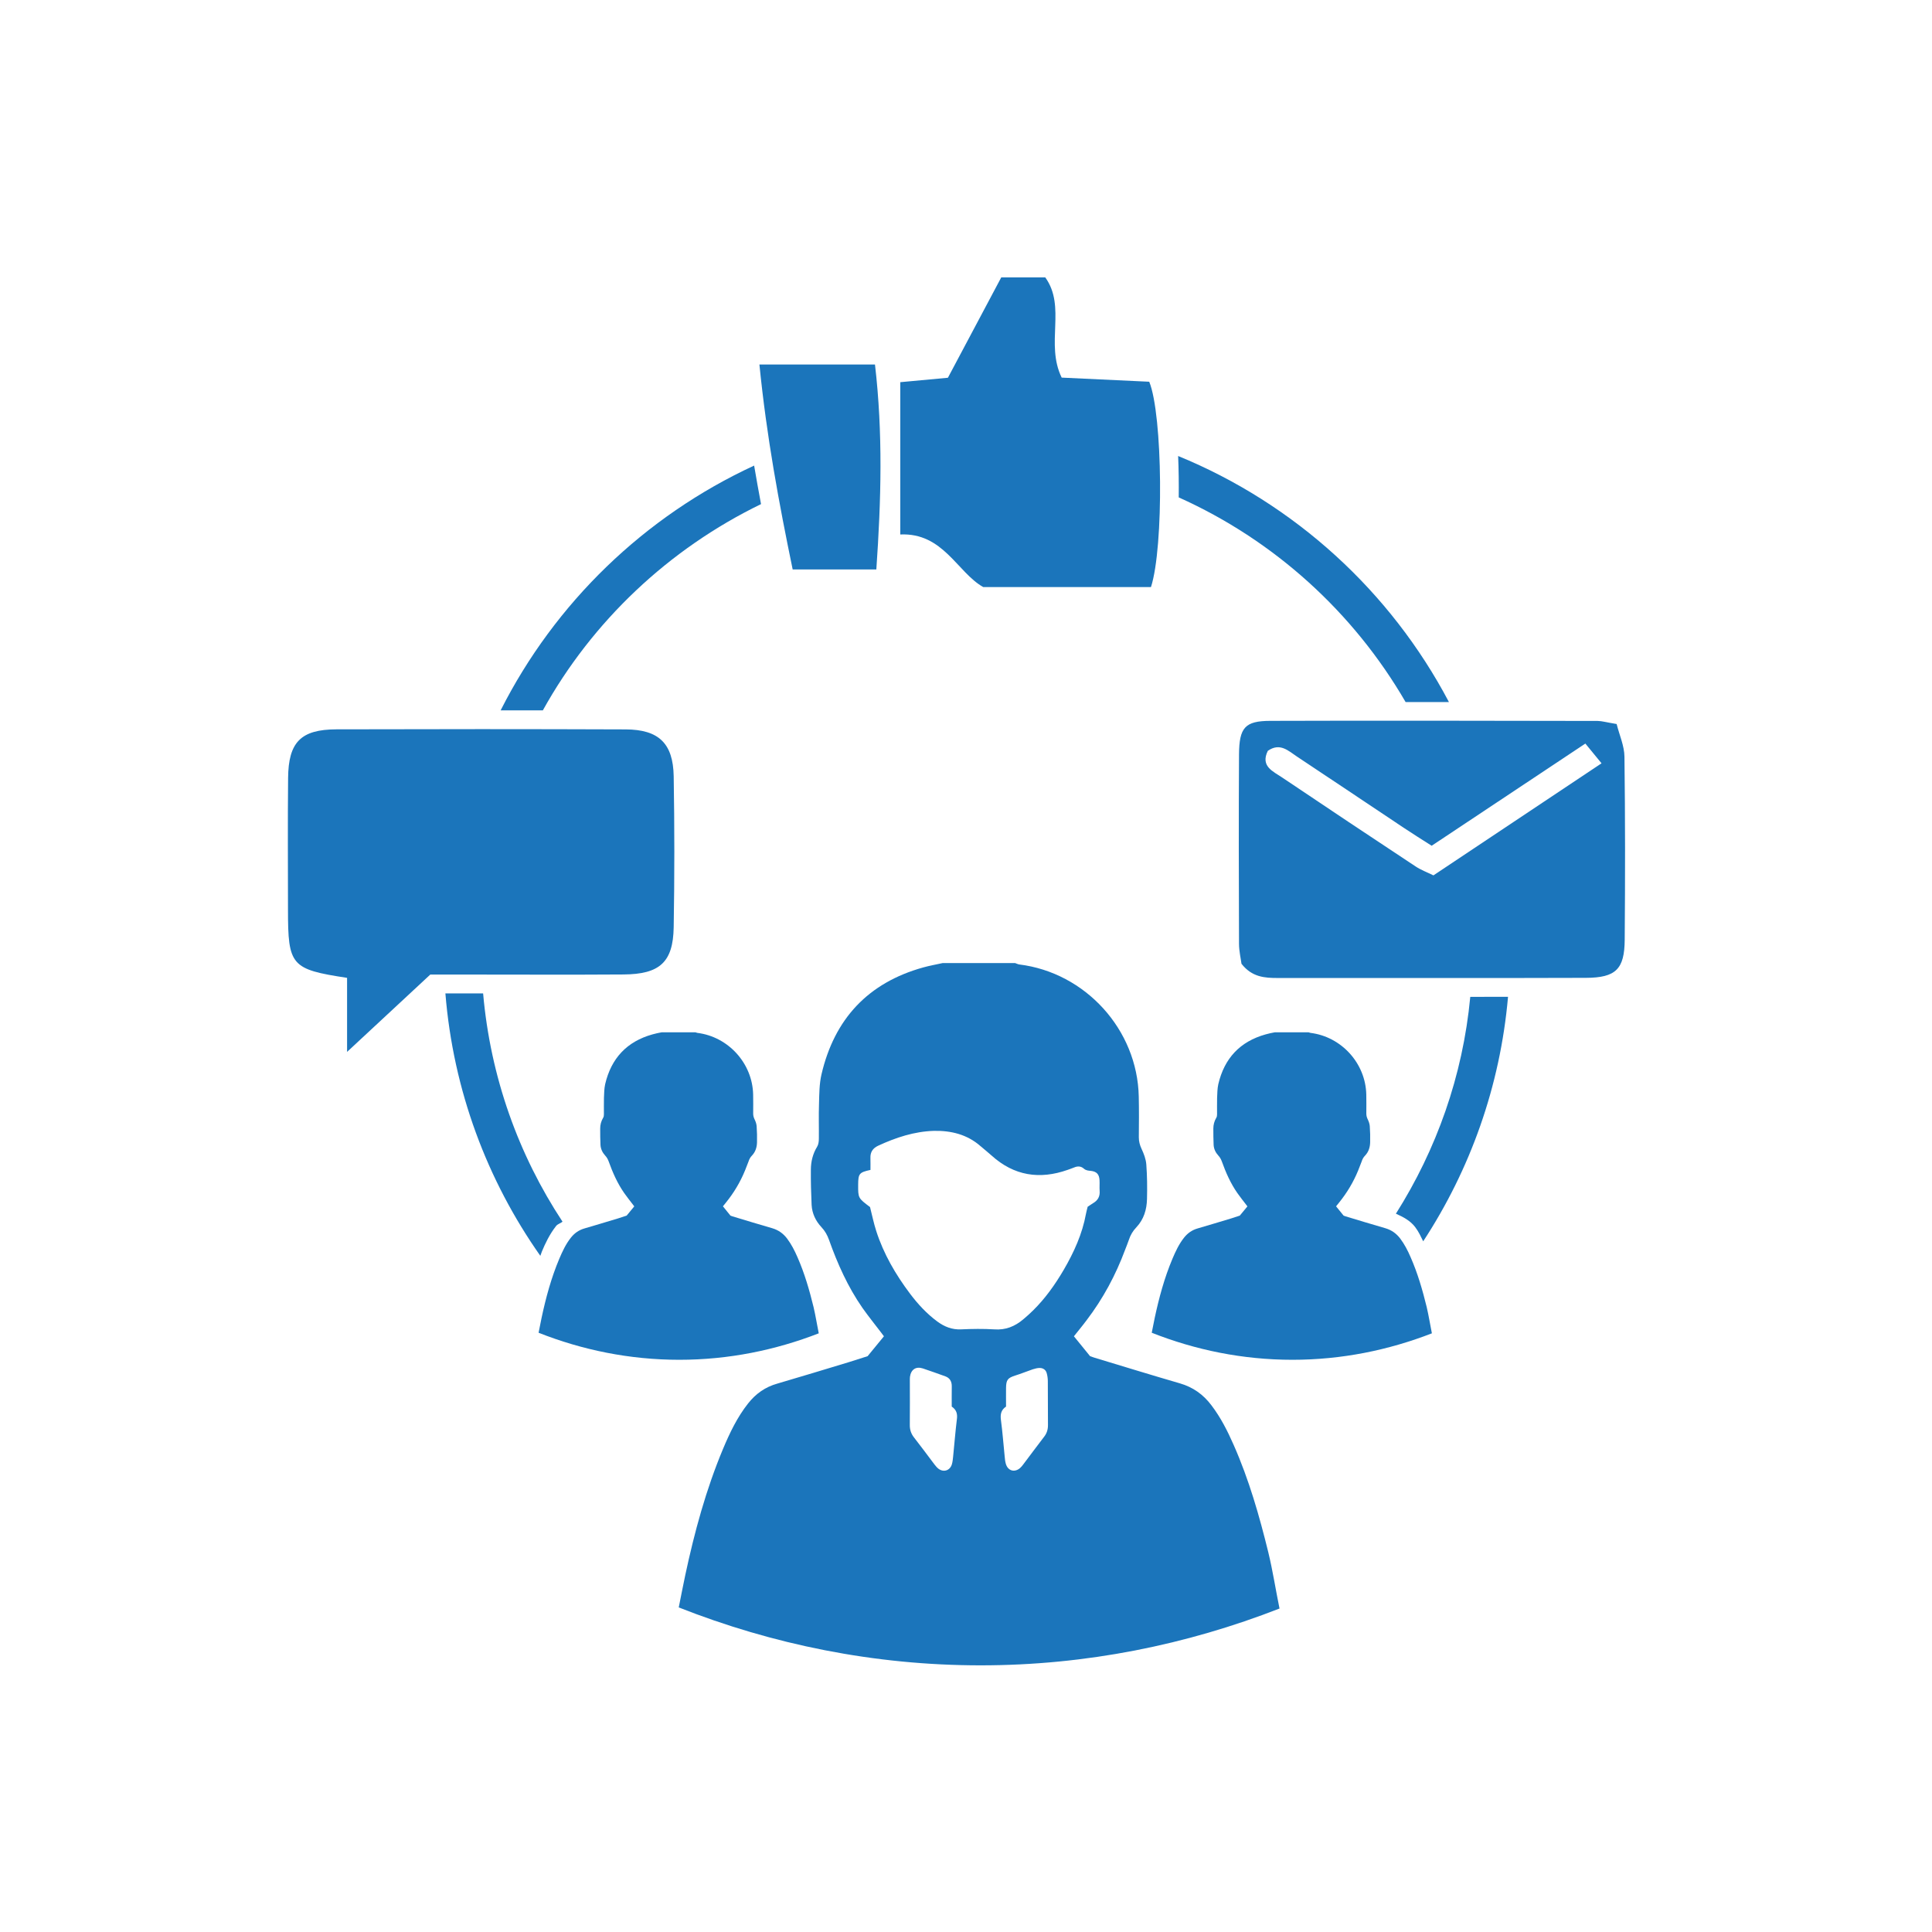
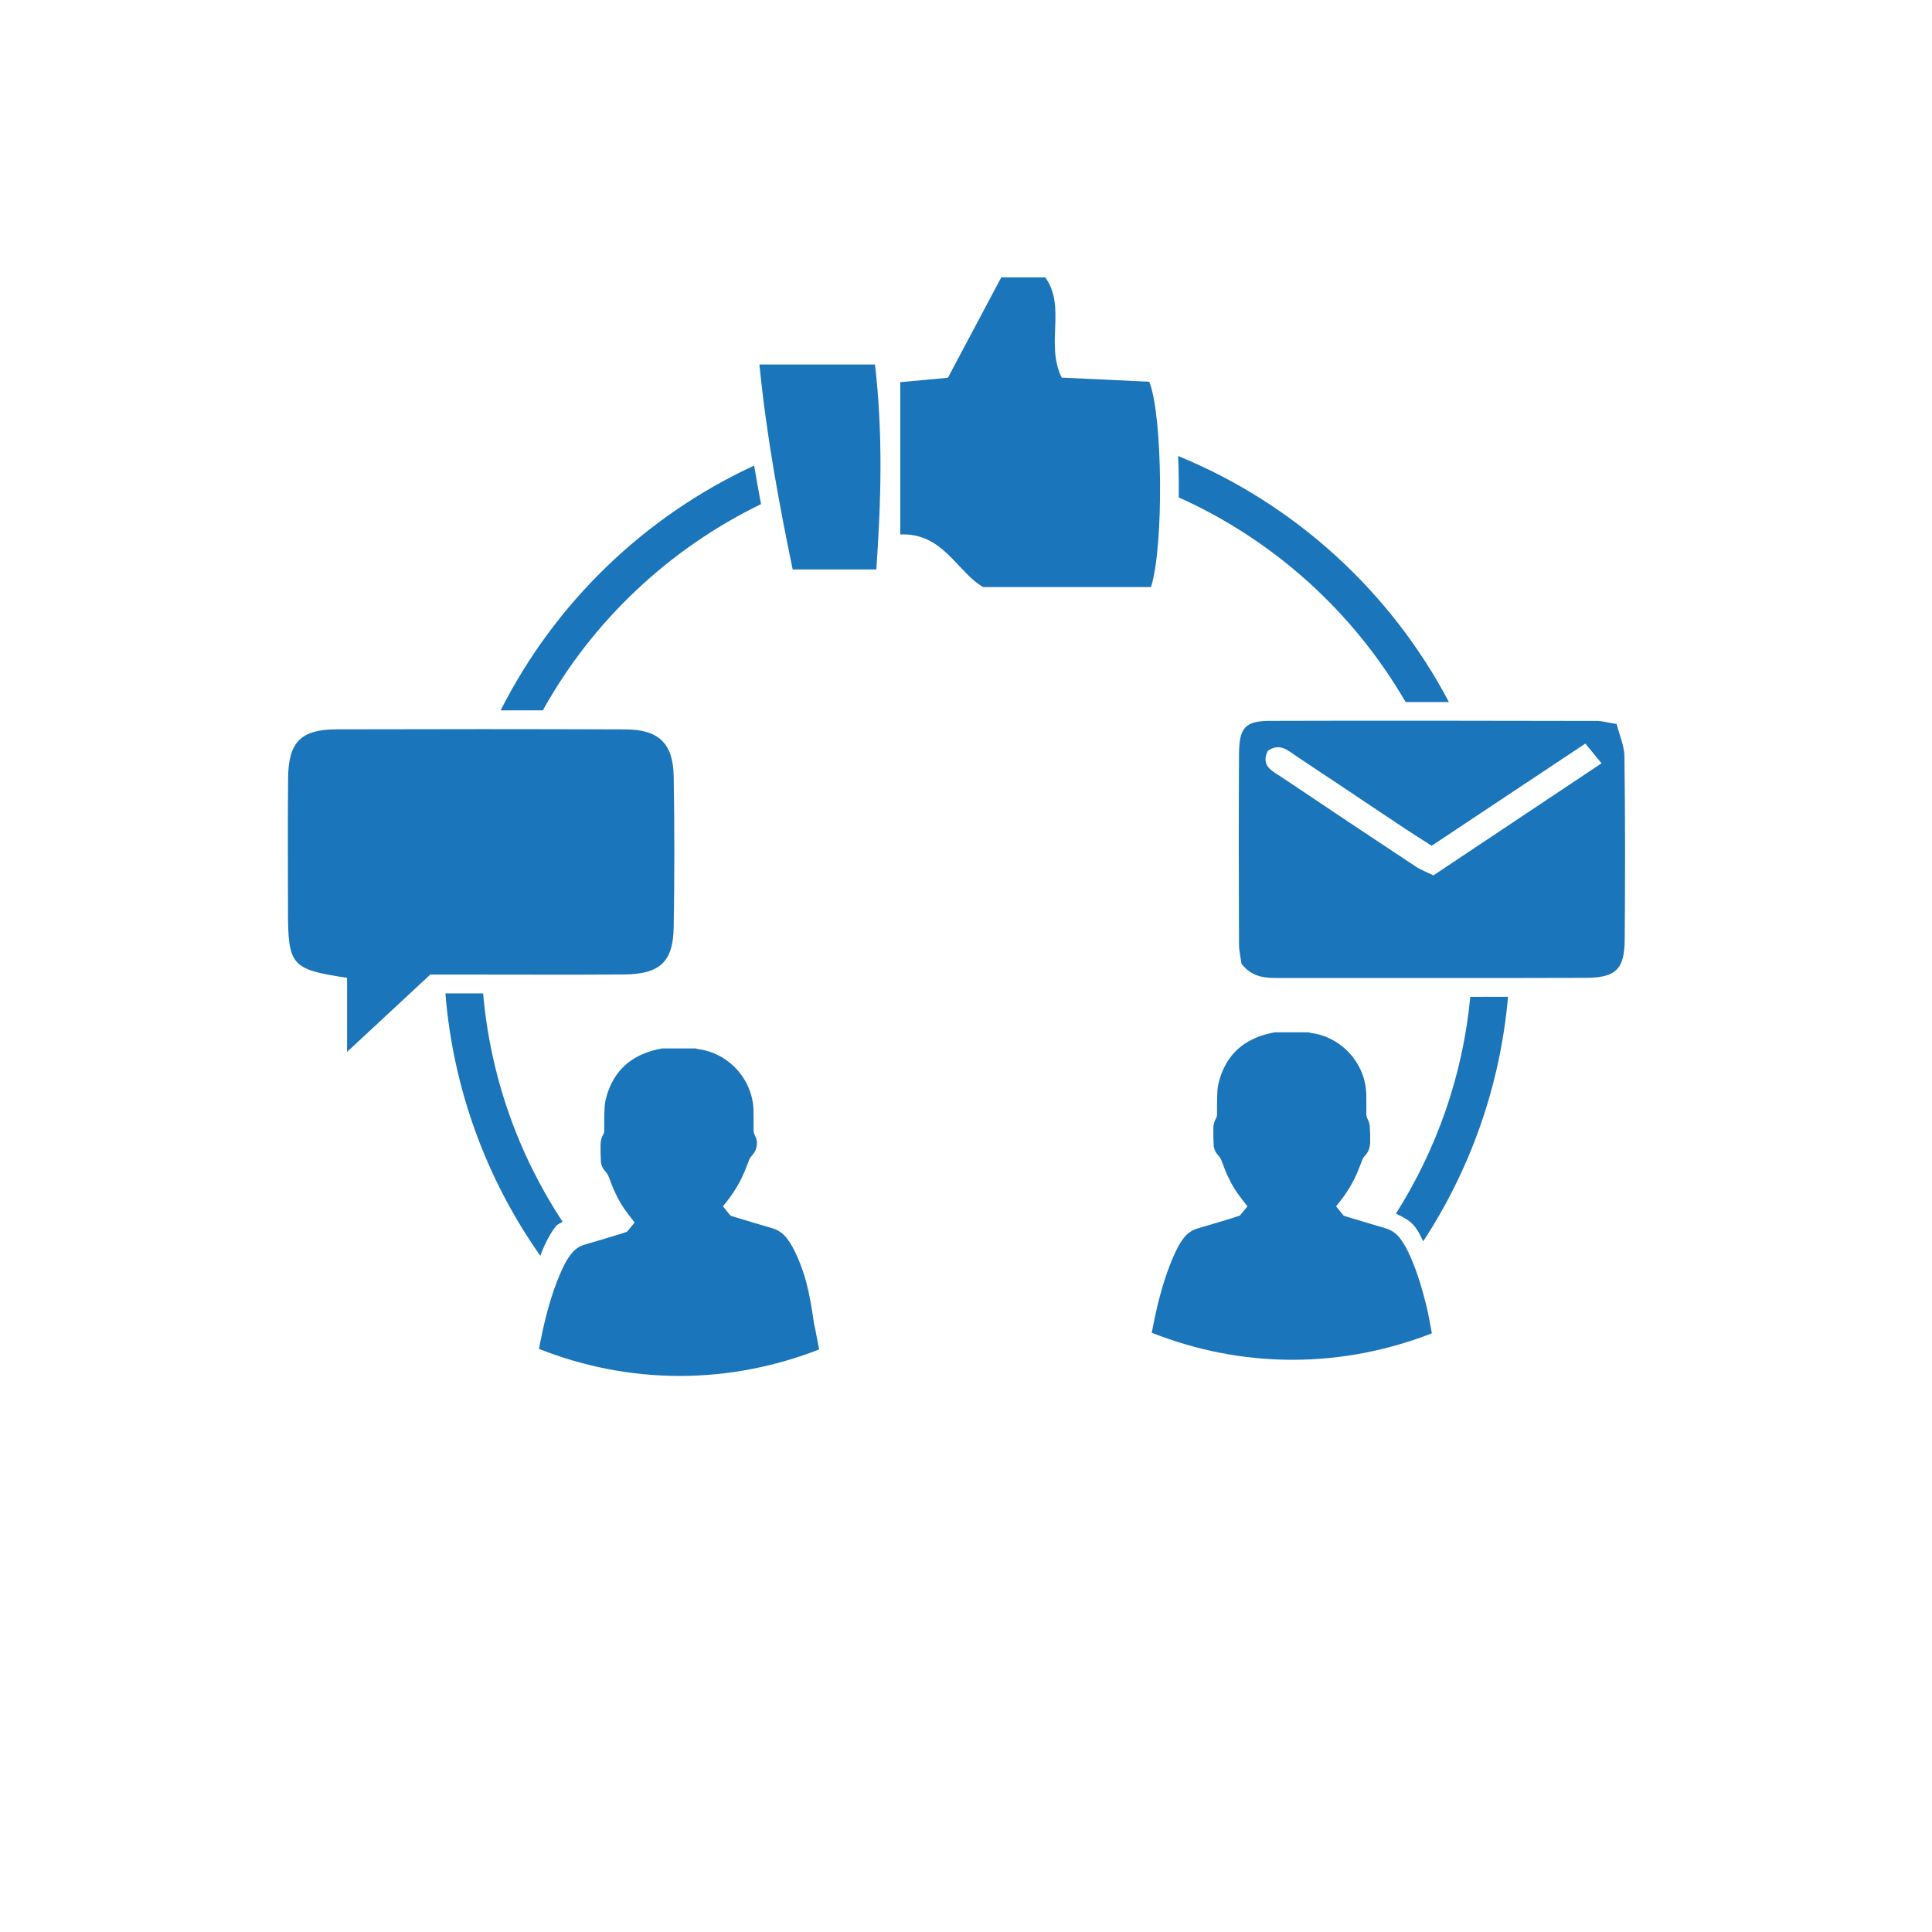
<svg xmlns="http://www.w3.org/2000/svg" version="1.1" id="Layer_1" x="0px" y="0px" width="200px" height="200px" viewBox="0 0 200 200" enable-background="new 0 0 200 200" xml:space="preserve">
  <g>
-     <path fill="#1B75BB" d="M127.72,149.604c-0.64-1.456-1.346-2.859-2.318-4.134c-0.839-1.113-1.896-1.868-3.257-2.265   c-2.967-0.862-5.911-1.77-8.862-2.662c-0.198-0.061-0.397-0.138-0.438-0.152c-0.603-0.748-1.125-1.389-1.674-2.059   c0.419-0.534,0.885-1.083,1.315-1.664c1.697-2.227,3.009-4.667,3.982-7.283c0.129-0.344,0.274-0.679,0.385-1.015   c0.164-0.503,0.412-0.938,0.789-1.327c0.767-0.815,1.072-1.83,1.095-2.929c0.03-1.182,0.019-2.38-0.072-3.577   c-0.042-0.549-0.255-1.105-0.492-1.609c-0.183-0.396-0.282-0.763-0.282-1.197c0.015-1.402,0.023-2.799-0.007-4.202   c-0.137-6.948-5.526-12.844-12.375-13.69c-0.141-0.022-0.282-0.092-0.431-0.146c-2.491,0-4.984,0-7.482,0   c-0.679,0.153-1.365,0.268-2.037,0.458c-5.693,1.587-9.179,5.324-10.518,11.06c-0.232,0.991-0.229,2.051-0.259,3.089   c-0.042,1.189,0,2.395-0.015,3.576c0,0.282-0.038,0.595-0.175,0.824c-0.45,0.732-0.648,1.541-0.652,2.38   c-0.011,1.204,0.019,2.425,0.077,3.653c0.049,0.877,0.419,1.663,1.014,2.296c0.37,0.396,0.61,0.823,0.79,1.327   c0.88,2.479,1.952,4.866,3.455,7.032c0.626,0.884,1.312,1.738,1.976,2.607c0.087,0.123,0.183,0.244,0.252,0.337   c-0.522,0.64-1.03,1.265-1.689,2.059c-0.458,0.152-1.174,0.382-1.892,0.602c-2.482,0.748-4.961,1.511-7.452,2.236   c-1.251,0.351-2.234,1.044-3.032,2.059c-1.121,1.418-1.892,3.035-2.585,4.683c-1.77,4.226-2.967,8.634-3.92,13.104   c-0.236,1.106-0.446,2.212-0.671,3.325c9.687,3.821,20.204,5.995,31.248,5.995c10.93,0,21.341-2.136,30.943-5.881   c-0.397-1.938-0.694-3.89-1.159-5.812C130.367,156.911,129.295,153.174,127.72,149.604z M98.668,150.779   c-0.03,0.274-0.053,0.571-0.141,0.839c-0.209,0.626-0.85,0.816-1.373,0.428c-0.168-0.13-0.301-0.298-0.427-0.458   c-0.702-0.931-1.399-1.877-2.116-2.792c-0.302-0.388-0.435-0.801-0.428-1.297c0.016-1.502,0.004-3.005,0.004-4.514   c0-0.153-0.004-0.306,0.012-0.458c0.106-0.756,0.614-1.099,1.327-0.869c0.79,0.259,1.567,0.549,2.346,0.823   c0.469,0.176,0.663,0.549,0.655,1.037c-0.011,0.671-0.004,1.343-0.004,2.09c0.523,0.352,0.611,0.801,0.526,1.372   C98.894,148.239,98.798,149.514,98.668,150.779z M108.05,148.781c-0.713,0.93-1.404,1.861-2.105,2.791   c-0.114,0.153-0.221,0.29-0.362,0.412c-0.568,0.474-1.247,0.274-1.457-0.442c-0.073-0.244-0.099-0.504-0.122-0.763   c-0.13-1.266-0.221-2.532-0.389-3.783c-0.073-0.572,0-1.029,0.53-1.388c0-0.687-0.008-1.304,0-1.922   c0.011-0.847,0.171-1.038,0.946-1.289c0.618-0.19,1.216-0.442,1.826-0.648c0.241-0.076,0.5-0.145,0.748-0.137   c0.332,0.015,0.595,0.197,0.69,0.534c0.076,0.267,0.115,0.557,0.115,0.839c0.015,1.502,0,3.005,0.015,4.514   C108.492,147.988,108.363,148.4,108.05,148.781z M106.967,135.633c-0.332,0.335-0.683,0.64-1.042,0.945   c-0.865,0.732-1.831,1.128-3.005,1.037c-1.137-0.068-2.288-0.053-3.424,0c-0.942,0.046-1.728-0.274-2.46-0.809   c-1.098-0.809-2.013-1.8-2.829-2.883c-1.491-1.983-2.738-4.119-3.497-6.483c-0.263-0.809-0.431-1.655-0.645-2.486   c-1.235-0.93-1.235-0.93-1.228-2.325c0.008-1.129,0.111-1.267,1.273-1.519c0-0.396,0.008-0.809-0.003-1.22   c-0.027-0.626,0.248-1.03,0.808-1.289c1.831-0.847,3.73-1.472,5.759-1.534c1.773-0.037,3.451,0.367,4.835,1.587   c0.381,0.32,0.759,0.633,1.133,0.962c2.326,2.104,4.973,2.517,7.89,1.486c0.217-0.083,0.442-0.152,0.66-0.244   c0.366-0.159,0.721-0.145,1.018,0.13c0.217,0.183,0.454,0.198,0.721,0.222c0.598,0.068,0.861,0.358,0.892,0.968   c0.022,0.366-0.015,0.732,0.011,1.091c0.05,0.587-0.183,1-0.687,1.289c-0.179,0.106-0.343,0.237-0.553,0.366   c-0.053,0.229-0.13,0.48-0.175,0.732c-0.381,2.09-1.251,3.997-2.319,5.826C109.217,132.985,108.21,134.404,106.967,135.633z" />
    <g>
      <path fill="#1B75BB" d="M144.503,125.641c0.748,0.336,1.476,0.709,1.991,1.381c0.396,0.526,0.591,0.992,0.835,1.479    c4.851-7.406,7.966-16.024,8.782-25.314l-3.909,0.008C151.429,111.394,148.69,119.021,144.503,125.641z" />
      <path fill="#1B75BB" d="M122.022,51.491c9.877,4.431,18.092,11.883,23.487,21.188h4.485    c-6.037-11.455-15.967-20.532-28.033-25.474C122.019,48.615,122.038,50.058,122.022,51.491z" />
      <path fill="#1B75BB" d="M78.781,52.185c-0.244-1.326-0.484-2.615-0.713-3.988c-11.349,5.247-20.612,14.201-26.241,25.337h4.37    C61.323,64.289,69.24,56.822,78.781,52.185z" />
      <path fill="#1B75BB" d="M57.559,126.923c0.175-0.229,0.469-0.274,0.671-0.458c-4.546-6.903-7.459-14.957-8.218-23.629h-3.905    c0.816,10.061,4.325,19.35,9.828,27.168c0.057-0.138,0.103-0.306,0.16-0.443C56.438,128.737,56.88,127.792,57.559,126.923z" />
      <path fill="#1B75BB" d="M146.025,130.141c-0.297-0.687-0.629-1.335-1.083-1.938c-0.393-0.511-0.877-0.861-1.514-1.053    c-1.388-0.396-2.761-0.823-4.134-1.234c-0.095-0.031-0.191-0.068-0.206-0.076c-0.282-0.352-0.526-0.642-0.778-0.962    c0.195-0.244,0.412-0.503,0.61-0.771c0.79-1.045,1.403-2.174,1.854-3.394c0.061-0.168,0.133-0.32,0.187-0.48    c0.072-0.236,0.183-0.436,0.362-0.617c0.358-0.382,0.503-0.854,0.515-1.365c0.011-0.55,0.004-1.106-0.038-1.672    c-0.019-0.258-0.118-0.518-0.232-0.746c-0.084-0.191-0.126-0.352-0.126-0.564c0.007-0.656,0.007-1.305-0.004-1.961    c-0.068-3.24-2.574-5.987-5.773-6.384c-0.062-0.007-0.13-0.045-0.202-0.061c-1.163,0-2.323,0-3.489,0    c-0.317,0.061-0.637,0.122-0.95,0.214c-2.658,0.739-4.279,2.479-4.904,5.155c-0.103,0.458-0.103,0.953-0.126,1.435    c-0.015,0.564,0,1.121-0.004,1.678c0,0.121-0.011,0.274-0.084,0.373c-0.206,0.352-0.301,0.718-0.301,1.113    c-0.007,0.564,0.012,1.138,0.03,1.702c0.027,0.411,0.203,0.777,0.481,1.083c0.171,0.182,0.282,0.381,0.366,0.609    c0.416,1.159,0.908,2.272,1.609,3.279c0.293,0.42,0.614,0.816,0.923,1.221c0.046,0.062,0.084,0.106,0.118,0.16    c-0.244,0.297-0.484,0.587-0.789,0.954c-0.214,0.076-0.545,0.182-0.885,0.289c-1.155,0.344-2.311,0.701-3.474,1.037    c-0.587,0.168-1.042,0.488-1.415,0.961c-0.519,0.656-0.877,1.419-1.201,2.189c-0.827,1.96-1.384,4.02-1.831,6.109    c-0.111,0.518-0.206,1.029-0.309,1.54c4.515,1.785,9.419,2.8,14.567,2.8c5.103,0,9.957-0.999,14.434-2.739    c-0.183-0.899-0.324-1.814-0.534-2.707C147.26,133.543,146.757,131.804,146.025,130.141z" />
-       <path fill="#1B75BB" d="M82.553,130.141c-0.298-0.687-0.63-1.335-1.083-1.938c-0.393-0.511-0.877-0.861-1.514-1.053    c-1.389-0.396-2.761-0.823-4.134-1.234c-0.095-0.031-0.19-0.068-0.206-0.076c-0.282-0.352-0.526-0.642-0.778-0.962    c0.194-0.244,0.412-0.503,0.61-0.771c0.79-1.045,1.403-2.174,1.854-3.394c0.061-0.168,0.133-0.32,0.187-0.48    c0.073-0.236,0.184-0.436,0.362-0.617c0.359-0.382,0.504-0.854,0.515-1.365c0.011-0.55,0.004-1.106-0.038-1.672    c-0.019-0.258-0.118-0.518-0.233-0.746c-0.084-0.191-0.125-0.352-0.125-0.564c0.007-0.656,0.007-1.305-0.004-1.961    c-0.068-3.24-2.574-5.987-5.774-6.384c-0.061-0.007-0.129-0.045-0.202-0.061c-1.163,0-2.322,0-3.489,0    c-0.316,0.061-0.637,0.122-0.95,0.214c-2.658,0.739-4.278,2.479-4.904,5.155c-0.103,0.458-0.103,0.953-0.126,1.435    c-0.015,0.564,0,1.121-0.004,1.678c0,0.121-0.011,0.274-0.083,0.373c-0.206,0.352-0.302,0.718-0.302,1.113    c-0.008,0.564,0.011,1.138,0.031,1.702c0.027,0.411,0.202,0.777,0.48,1.083c0.171,0.182,0.282,0.381,0.366,0.609    c0.416,1.159,0.908,2.272,1.609,3.279c0.293,0.42,0.614,0.816,0.923,1.221c0.046,0.062,0.083,0.106,0.118,0.16    c-0.244,0.297-0.484,0.587-0.789,0.954c-0.213,0.076-0.545,0.182-0.885,0.289c-1.155,0.344-2.311,0.701-3.474,1.037    c-0.587,0.168-1.041,0.488-1.415,0.961c-0.519,0.656-0.877,1.419-1.202,2.189c-0.827,1.96-1.384,4.02-1.83,6.109    c-0.111,0.518-0.206,1.029-0.309,1.54c4.515,1.785,9.419,2.8,14.568,2.8c5.102,0,9.957-0.999,14.434-2.739    c-0.183-0.899-0.324-1.814-0.534-2.707C83.789,133.543,83.285,131.804,82.553,130.141z" />
+       <path fill="#1B75BB" d="M82.553,130.141c-0.298-0.687-0.63-1.335-1.083-1.938c-0.393-0.511-0.877-0.861-1.514-1.053    c-1.389-0.396-2.761-0.823-4.134-1.234c-0.095-0.031-0.19-0.068-0.206-0.076c-0.282-0.352-0.526-0.642-0.778-0.962    c0.194-0.244,0.412-0.503,0.61-0.771c0.79-1.045,1.403-2.174,1.854-3.394c0.061-0.168,0.133-0.32,0.187-0.48    c0.073-0.236,0.184-0.436,0.362-0.617c0.359-0.382,0.504-0.854,0.515-1.365c-0.019-0.258-0.118-0.518-0.233-0.746c-0.084-0.191-0.125-0.352-0.125-0.564c0.007-0.656,0.007-1.305-0.004-1.961    c-0.068-3.24-2.574-5.987-5.774-6.384c-0.061-0.007-0.129-0.045-0.202-0.061c-1.163,0-2.322,0-3.489,0    c-0.316,0.061-0.637,0.122-0.95,0.214c-2.658,0.739-4.278,2.479-4.904,5.155c-0.103,0.458-0.103,0.953-0.126,1.435    c-0.015,0.564,0,1.121-0.004,1.678c0,0.121-0.011,0.274-0.083,0.373c-0.206,0.352-0.302,0.718-0.302,1.113    c-0.008,0.564,0.011,1.138,0.031,1.702c0.027,0.411,0.202,0.777,0.48,1.083c0.171,0.182,0.282,0.381,0.366,0.609    c0.416,1.159,0.908,2.272,1.609,3.279c0.293,0.42,0.614,0.816,0.923,1.221c0.046,0.062,0.083,0.106,0.118,0.16    c-0.244,0.297-0.484,0.587-0.789,0.954c-0.213,0.076-0.545,0.182-0.885,0.289c-1.155,0.344-2.311,0.701-3.474,1.037    c-0.587,0.168-1.041,0.488-1.415,0.961c-0.519,0.656-0.877,1.419-1.202,2.189c-0.827,1.96-1.384,4.02-1.83,6.109    c-0.111,0.518-0.206,1.029-0.309,1.54c4.515,1.785,9.419,2.8,14.568,2.8c5.102,0,9.957-0.999,14.434-2.739    c-0.183-0.899-0.324-1.814-0.534-2.707C83.789,133.543,83.285,131.804,82.553,130.141z" />
      <path fill-rule="evenodd" clip-rule="evenodd" fill="#1B75BB" d="M35.929,108.892c0-3.126,0-5.423,0-7.665    c-5.8-0.884-6.117-1.259-6.117-7.055c0-4.546-0.034-9.091,0.012-13.637c0.034-3.707,1.315-5.02,4.999-5.034    c9.984-0.03,19.968-0.03,29.948,0.007c3.417,0.016,4.908,1.442,4.969,4.844c0.088,5.209,0.088,10.418,0,15.636    c-0.061,3.615-1.438,4.866-5.202,4.889c-5.545,0.038-11.089,0.008-16.638,0.008c-1.102,0-2.208,0-3.356,0    C41.829,103.408,39.159,105.887,35.929,108.892z" />
      <path fill-rule="evenodd" clip-rule="evenodd" fill="#1B75BB" d="M167.354,74.951c0.286,1.145,0.797,2.259,0.809,3.388    c0.08,6.314,0.077,12.63,0.026,18.944c-0.022,3.036-0.911,3.929-4.007,3.943c-10.636,0.038-21.268,0.008-31.904,0.016    c-1.362,0-2.674-0.084-3.76-1.472c-0.072-0.549-0.252-1.305-0.256-2.06c-0.022-6.529-0.038-13.072,0-19.602    c0.02-2.791,0.61-3.478,3.238-3.485c11.299-0.038,22.603-0.008,33.898,0.008C165.836,74.639,166.267,74.77,167.354,74.951z     M165.791,79.017c-0.645-0.785-1.064-1.305-1.675-2.043c-5.407,3.592-10.636,7.069-15.91,10.578    c-1.053-0.672-1.983-1.251-2.895-1.861c-3.688-2.455-7.36-4.927-11.055-7.375c-0.885-0.588-1.754-1.473-3.013-0.588    c-0.785,1.602,0.542,2.12,1.491,2.762c4.596,3.097,9.206,6.162,13.824,9.214c0.53,0.351,1.145,0.579,1.831,0.915    C154.163,86.773,159.856,82.976,165.791,79.017z" />
      <g>
        <path fill-rule="evenodd" clip-rule="evenodd" fill="#1B75BB" d="M93.196,39.563c1.976-0.184,3.311-0.305,4.931-0.458     c1.789-3.37,3.612-6.803,5.522-10.388c1.521,0,2.971,0,4.558,0c2.196,3.059-0.015,6.849,1.697,10.373     c2.967,0.138,6.067,0.289,9.065,0.427c1.399,3.401,1.525,17.101,0.179,21.257c-5.583,0-11.269,0-17.363,0     c-2.696-1.519-4.13-5.645-8.588-5.446C93.196,49.966,93.196,44.939,93.196,39.563z" />
        <path fill-rule="evenodd" clip-rule="evenodd" fill="#1B75BB" d="M78.614,37.731c4.416,0,7.958,0,11.963,0     c0.831,7.108,0.641,14.012,0.141,21.219c-3.047,0-5.671,0-8.661,0C80.635,52.056,79.365,45.252,78.614,37.731z" />
      </g>
    </g>
  </g>
</svg>